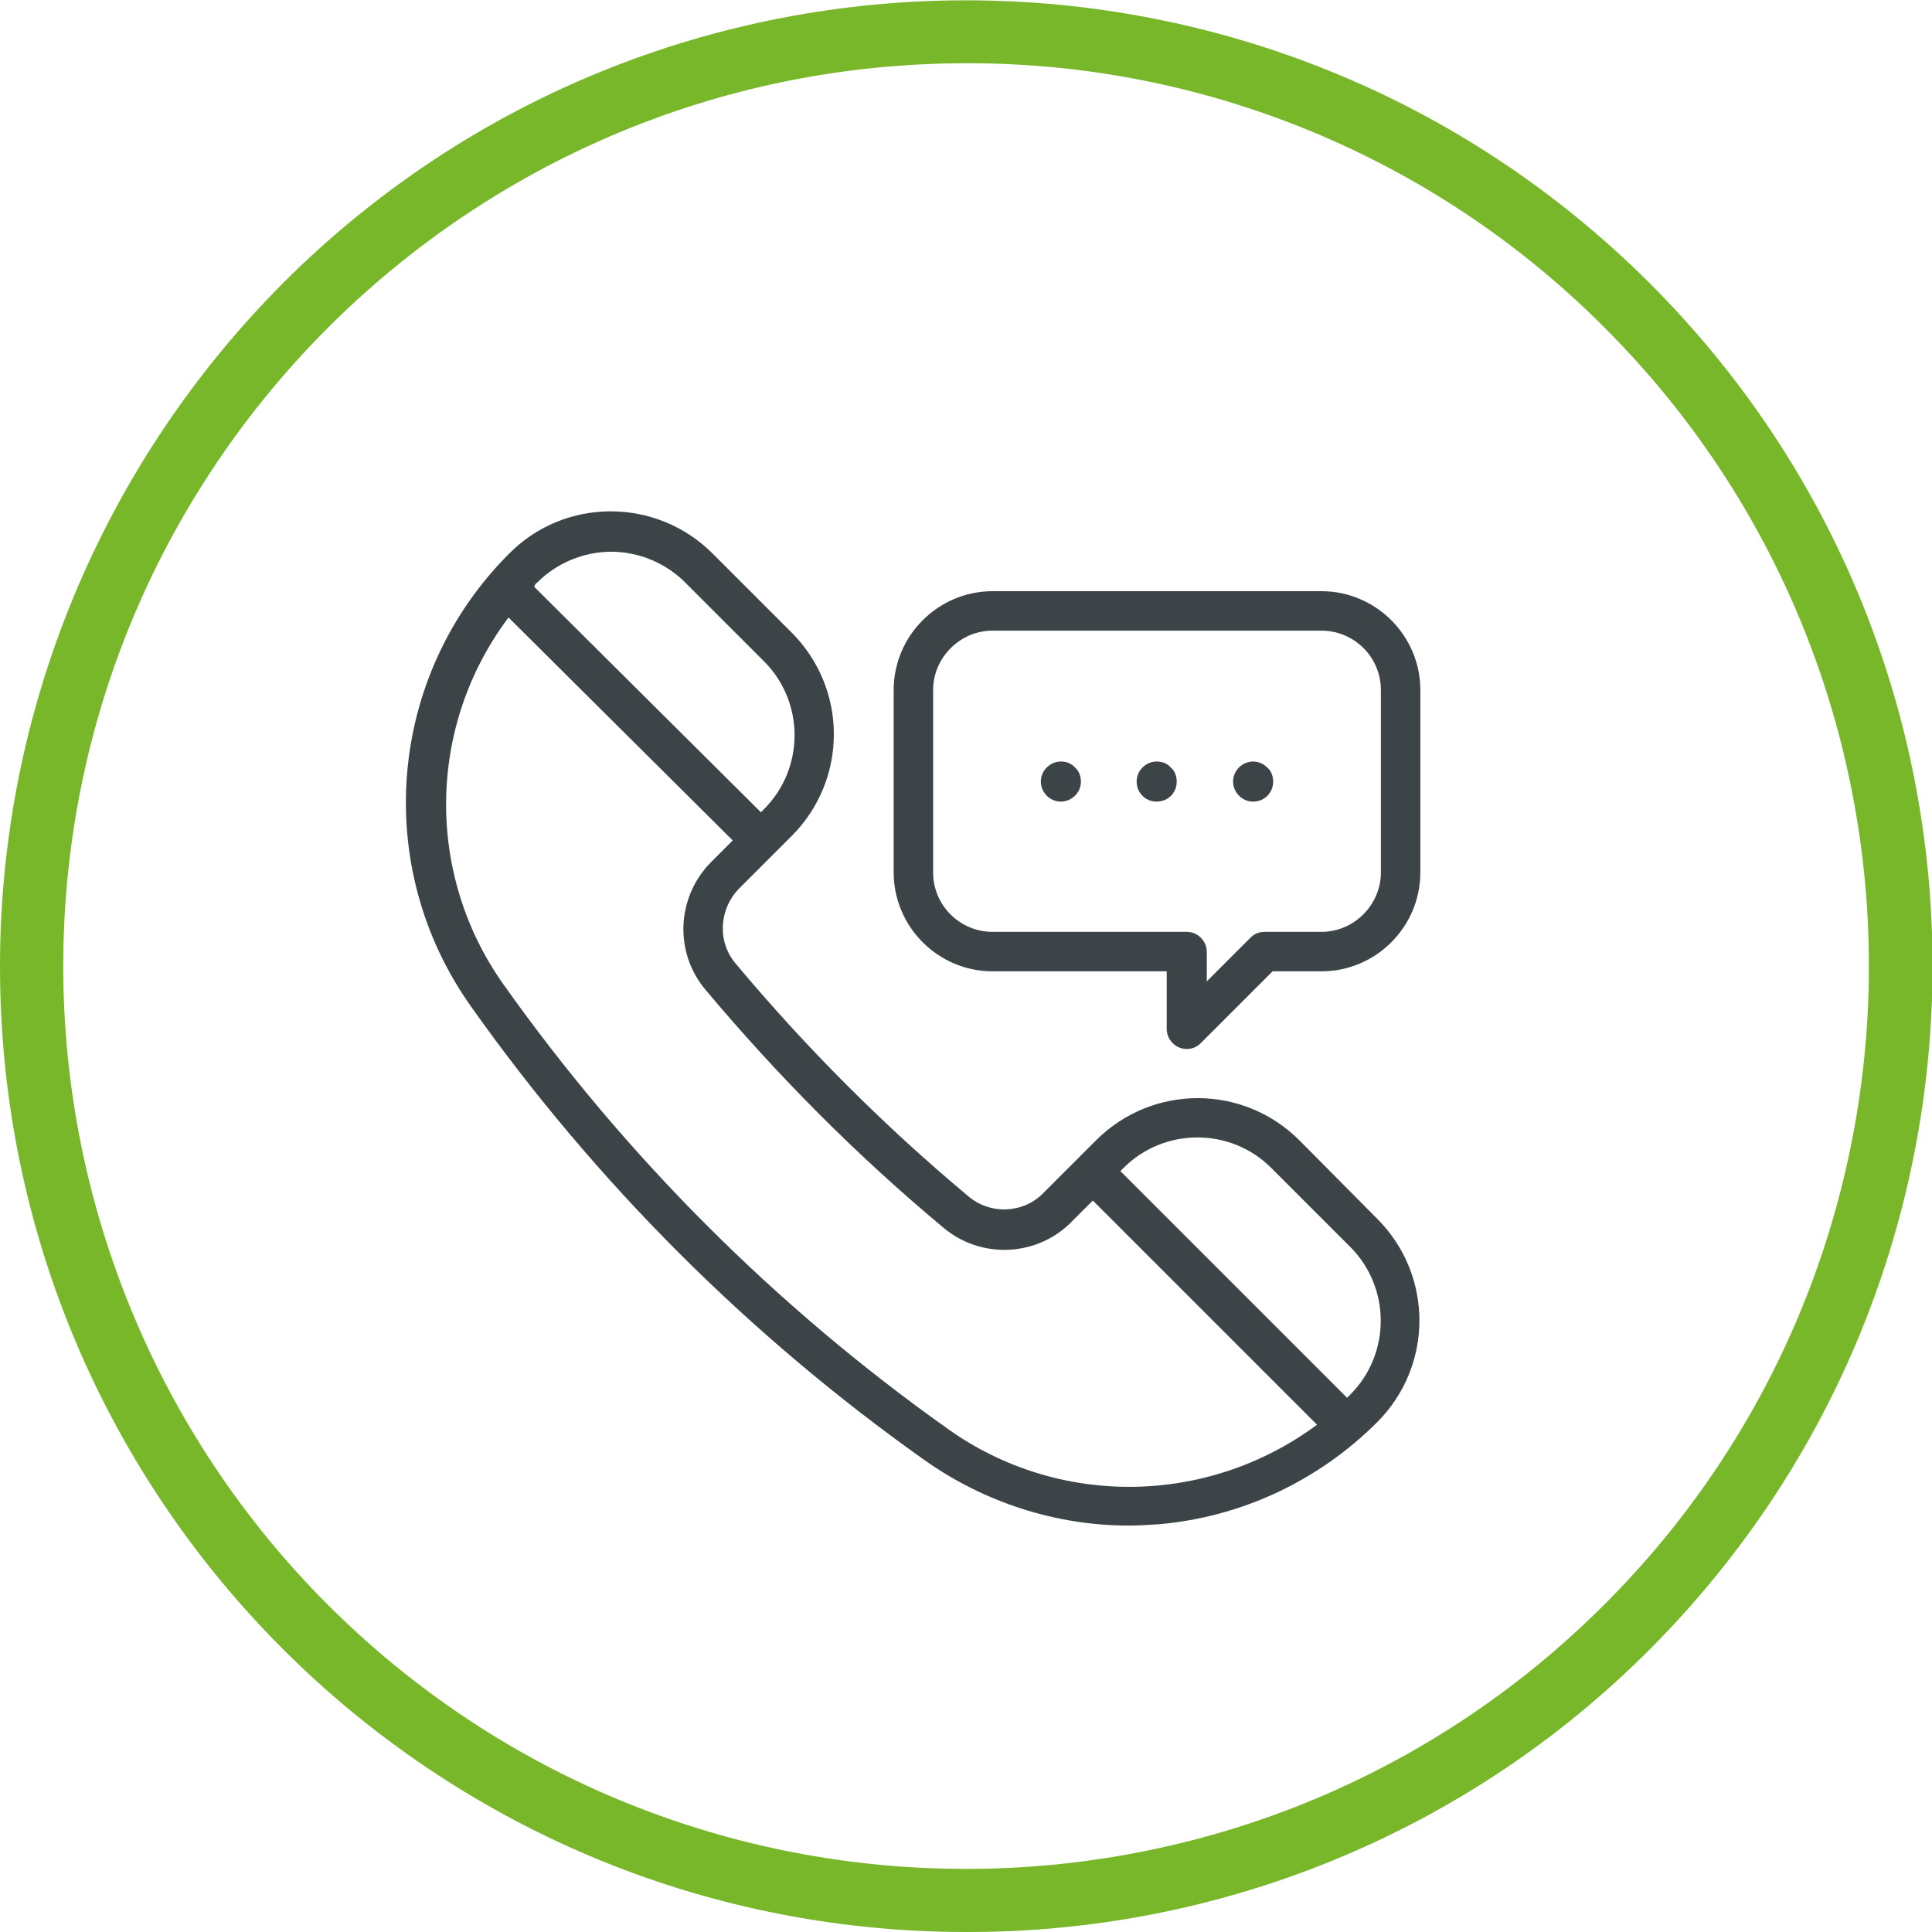
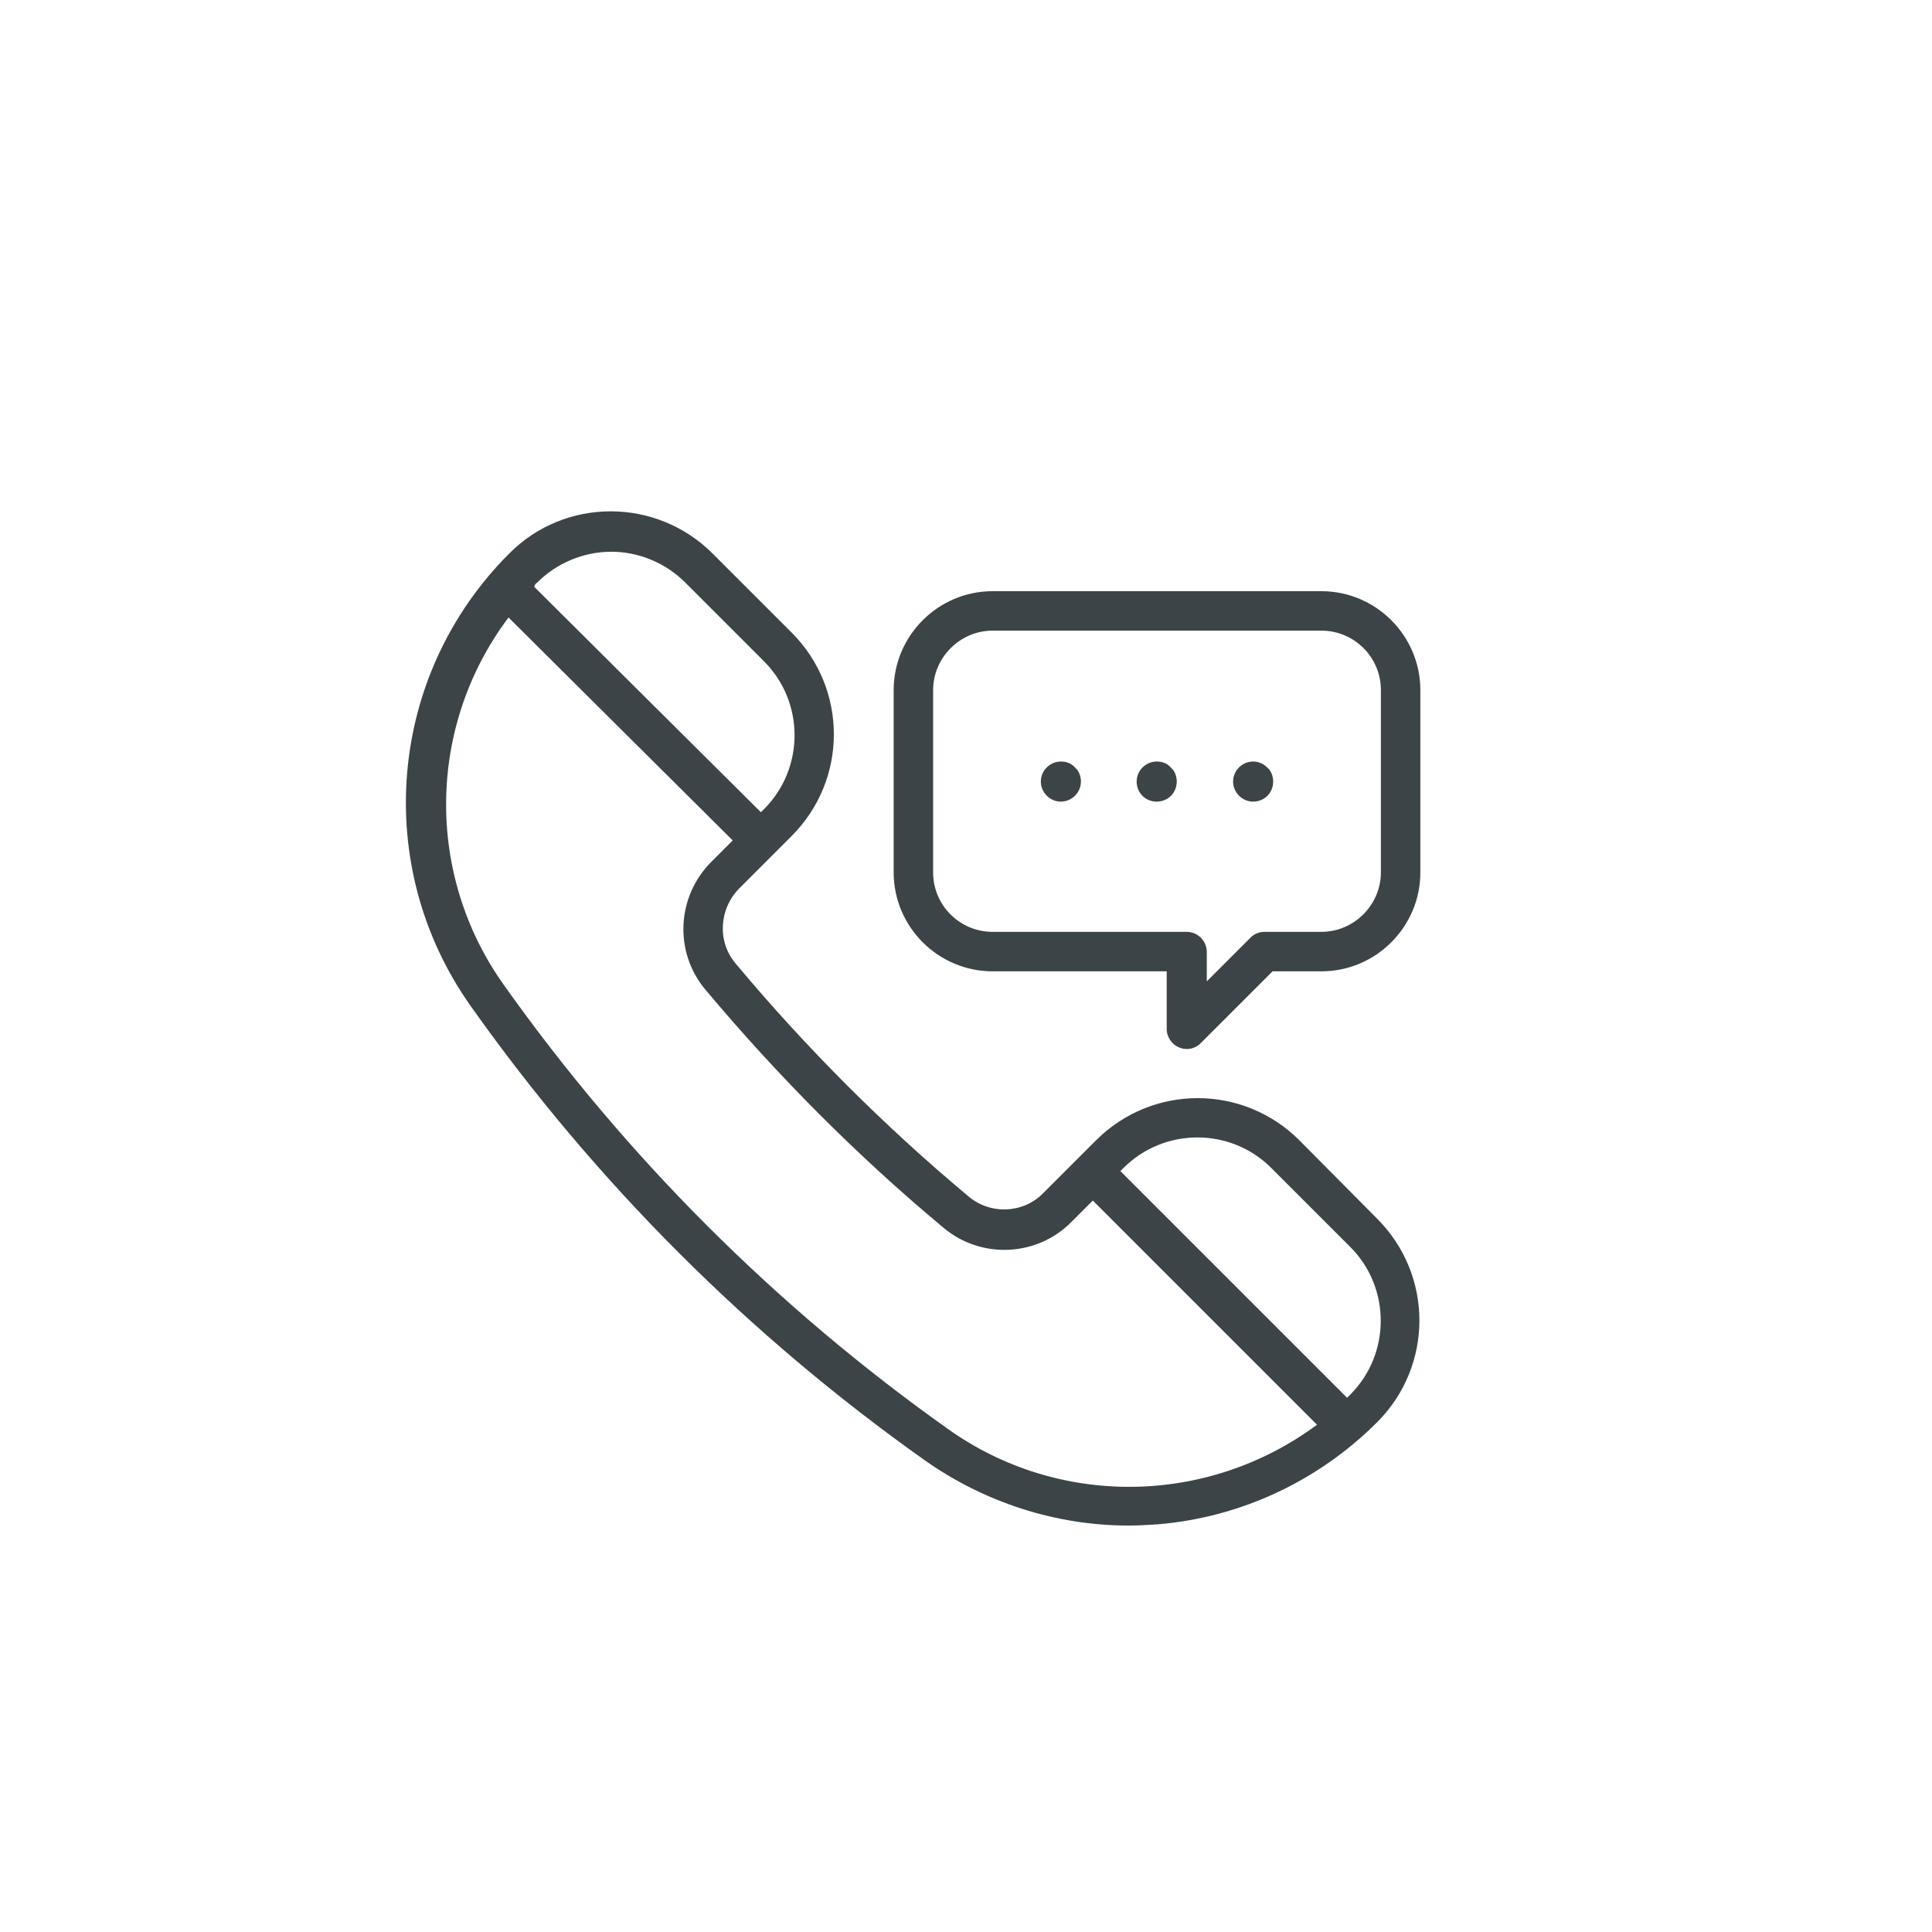
<svg xmlns="http://www.w3.org/2000/svg" version="1.1" id="Calque_1" x="0px" y="0px" viewBox="0 0 308.5 308.5" style="enable-background:new 0 0 308.5 308.5;" xml:space="preserve">
  <style type="text/css">
	.st0{fill:#4CB3E6;}
	.st1{fill:#3C4448;}
	.st2{fill:#78B72A;}
	.st3{fill:#FFFFFF;}
	.st4{opacity:0.5;}
	.st5{clip-path:url(#SVGID_00000009564990121282569250000017123426162514124673_);}
	.st6{fill:none;stroke:#FFFFFF;stroke-width:2.108;stroke-miterlimit:10;}
	.st7{fill:#FFAC3E;}
	.st8{fill:#FF6A52;}
	.st9{clip-path:url(#SVGID_00000075134792375110074570000010314195899860830854_);}
	.st10{clip-path:url(#SVGID_00000006683632465980961580000013610640089330887596_);}
	.st11{clip-path:url(#SVGID_00000052813299799614956630000017984972094948127671_);}
	.st12{clip-path:url(#SVGID_00000154417295098736617240000010895496482317086393_);}
	.st13{clip-path:url(#SVGID_00000042700131810338846590000015502366073195205304_);}
	.st14{clip-path:url(#SVGID_00000101074523327296543270000005827162462182871955_);}
	.st15{clip-path:url(#SVGID_00000159442252494759467840000011103294109474689926_);}
	.st16{clip-path:url(#SVGID_00000085251857113814492310000007719910515112546996_);}
	.st17{clip-path:url(#SVGID_00000053546387503752033950000000545057196254934941_);}
	.st18{clip-path:url(#SVGID_00000109021958306424971270000008705647549042456720_);}
	.st19{clip-path:url(#SVGID_00000065037176093891962050000001091877481742379965_);}
	.st20{clip-path:url(#SVGID_00000109019919214805315420000005340525862806495406_);}
	.st21{clip-path:url(#SVGID_00000044136580140980835260000013555201462114249131_);}
	.st22{clip-path:url(#SVGID_00000054248310529075805350000009872626098878413959_);}
	.st23{clip-path:url(#SVGID_00000152963065222865430800000011807776258549837703_);}
	.st24{clip-path:url(#SVGID_00000056420762559691846180000009656865563060865926_);}
	.st25{clip-path:url(#SVGID_00000115504687939177506240000010669546141993805492_);}
	.st26{clip-path:url(#SVGID_00000116233234814662964400000017836663418183640213_);}
	.st27{clip-path:url(#SVGID_00000177455057737865755280000012838455542814211999_);}
	.st28{clip-path:url(#SVGID_00000127742979747458055870000010826683250877866133_);}
	.st29{clip-path:url(#SVGID_00000003092986611513497020000017464701486500307390_);}
	.st30{clip-path:url(#SVGID_00000060010483289755709780000011182329216492245136_);}
	.st31{clip-path:url(#SVGID_00000000203209988221184870000018420771857229510540_);}
	.st32{clip-path:url(#SVGID_00000086661963435433954440000000763199753169324178_);}
	.st33{clip-path:url(#SVGID_00000036951466910398427680000003978494061688471724_);}
	.st34{clip-path:url(#SVGID_00000119111722587175344890000007806077087693610939_);}
	.st35{clip-path:url(#SVGID_00000066488766854123588370000015469513281730157247_);}
	.st36{clip-path:url(#SVGID_00000078016191124130694040000002311660173592067460_);}
	.st37{clip-path:url(#SVGID_00000142894931800036846150000000475775954725958043_);}
	.st38{clip-path:url(#SVGID_00000102506428296112403700000001985952692069522340_);}
	.st39{clip-path:url(#SVGID_00000049922201551763382240000007199556033741608119_);}
	.st40{clip-path:url(#SVGID_00000167356381121090306930000007150314443180166057_);}
	.st41{clip-path:url(#SVGID_00000180356179342353733890000009977354482405279155_);}
	.st42{clip-path:url(#SVGID_00000166659709486612202050000000821450470053869185_);}
	.st43{clip-path:url(#SVGID_00000066493199109836684300000017799945883662307256_);}
	.st44{clip-path:url(#SVGID_00000080916747335242687420000002320206726659183778_);}
	.st45{clip-path:url(#SVGID_00000083782106244996101240000011835433469085130116_);}
	.st46{clip-path:url(#SVGID_00000152229056742821471230000006932168102911217298_);}
	.st47{clip-path:url(#SVGID_00000176745718740442916000000012412244951343174827_);}
	.st48{clip-path:url(#SVGID_00000058587866796600164190000004888624185890153371_);}
	.st49{clip-path:url(#SVGID_00000129903887849331942030000014022171464778224048_);}
	.st50{clip-path:url(#SVGID_00000087391787373462098030000007698174909542121878_);}
	.st51{clip-path:url(#SVGID_00000160884743806841064760000017971653296729330056_);}
	.st52{clip-path:url(#SVGID_00000131356631691272847640000017669475745232842114_);}
	.st53{clip-path:url(#SVGID_00000168105618503959843390000012645908078498386861_);}
	.st54{clip-path:url(#SVGID_00000045603133339405083820000003619370642240471477_);}
	.st55{clip-path:url(#SVGID_00000052819806909245793480000004001309513125341825_);}
	.st56{clip-path:url(#SVGID_00000154401237679176940520000002875374997368129453_);}
	.st57{clip-path:url(#SVGID_00000156582971833125150620000013159594872530969489_);}
	.st58{clip-path:url(#SVGID_00000150794712912056552830000007298189054446342329_);}
	.st59{clip-path:url(#SVGID_00000022523094220982392020000000169407608895172509_);}
	.st60{clip-path:url(#SVGID_00000097479818504223497390000014706161343675556279_);}
	.st61{clip-path:url(#SVGID_00000144323894906830569250000012150008709471554478_);}
	.st62{clip-path:url(#SVGID_00000168810349922159310300000003705758795679179401_);}
	.st63{clip-path:url(#SVGID_00000011007230388274578530000001749318546250464167_);}
	.st64{clip-path:url(#SVGID_00000093158560647145666410000014174404200300488863_);}
	.st65{clip-path:url(#SVGID_00000067209948953866884520000017495715839910385826_);}
	.st66{fill:none;stroke:#FFFFFF;stroke-width:2.81;stroke-miterlimit:10;}
	.st67{clip-path:url(#SVGID_00000173866247392599985780000007148723541644445071_);}
	.st68{fill:#E2AE74;}
	.st69{clip-path:url(#SVGID_00000060027055271613339110000007794830378248655784_);}
	.st70{clip-path:url(#SVGID_00000181793094061097683920000006253822956343549358_);}
</style>
  <g>
    <g>
      <path class="st1" d="M211,94.4L211,94.4l-52.5,0c-8.7,0-15.8,7.1-15.8,15.8v29.1c0,8.7,7.1,15.8,15.8,15.8h27.8v9.2    c0,1.7,1.4,3.2,3.2,3.2c0.8,0,1.6-0.3,2.2-0.9l11.5-11.5h7.8c8.7,0,15.8-7.1,15.8-15.8v-29.1C226.8,101.5,219.7,94.4,211,94.4z     M220.5,139.3c0,5.2-4.3,9.5-9.5,9.5h-9.1c-0.8,0-1.6,0.3-2.2,0.9l-7,7V152c0-1.7-1.4-3.2-3.2-3.2c0,0,0,0,0,0h-31    c-5.2,0-9.5-4.2-9.5-9.5c0,0,0,0,0,0v-29.1c0-5.2,4.3-9.5,9.5-9.5H211c5.2,0,9.5,4.2,9.5,9.5L220.5,139.3z" />
      <path class="st1" d="M207.5,182.1c-9-9-23.5-9-32.5,0l-8.4,8.4c-3.2,3.3-8.5,3.5-12,0.5c-13.4-11.2-25.8-23.6-37.1-37.1    c-3-3.5-2.7-8.7,0.5-12l8.4-8.4c9-9,9-23.5,0-32.5l-12.6-12.6c-9-9-23.6-9-32.5,0c-19.4,19.4-22,49.9-6.1,72.3    c19.9,28.1,44.4,52.6,72.5,72.5c9.5,6.7,20.9,10.4,32.5,10.4c1.6,0,3.2-0.1,4.7-0.2c13.2-1.1,25.6-6.9,35-16.3c9-9,9-23.5,0-32.5    L207.5,182.1z M85.8,93c3.1-3.1,7.4-4.9,11.8-4.9l0,0c4.4,0,8.7,1.8,11.8,4.9l12.6,12.6c6.5,6.5,6.5,17.1,0,23.6c0,0,0,0,0,0    l-0.5,0.5l-36.2-36C85.4,93.4,85.5,93.2,85.8,93z M151.4,228.2L151.4,228.2c-27.5-19.5-51.5-43.5-71-71    c-12.5-17.6-12.2-41.3,0.8-58.6l35.8,35.6l-3.4,3.4c-5.6,5.6-6,14.5-0.9,20.5c11.5,13.7,24.1,26.4,37.9,37.9    c6,5.1,15,4.7,20.5-0.9l3.4-3.4l35.8,35.8C192.9,240.4,169.1,240.8,151.4,228.2z M215.6,222.7    C215.6,222.7,215.6,222.7,215.6,222.7L215.6,222.7l-0.5,0.5c-0.1-0.1-0.1-0.1-0.2-0.2l-36-36l0.5-0.5c6.5-6.5,17.1-6.5,23.6,0    l12.6,12.6C222.1,205.6,222.1,216.2,215.6,222.7z" />
      <path class="st1" d="M200.1,121.6c-1.7,0-3.2,1.4-3.2,3.2c0,1.7,1.4,3.2,3.2,3.2s3.2-1.4,3.2-3.2c0-0.8-0.3-1.7-0.9-2.2    C201.7,121.9,200.9,121.6,200.1,121.6z" />
      <path class="st1" d="M184.7,121.6c-1.7,0-3.2,1.4-3.2,3.2s1.4,3.2,3.2,3.2s3.2-1.4,3.2-3.2c0-0.8-0.3-1.7-0.9-2.2    C186.4,121.9,185.6,121.6,184.7,121.6z" />
      <path class="st1" d="M169.4,121.6c-1.7,0-3.2,1.4-3.2,3.2c0,1.7,1.4,3.2,3.2,3.2c1.7,0,3.2-1.4,3.2-3.2c0-0.8-0.3-1.7-0.9-2.2    C171.1,121.9,170.3,121.6,169.4,121.6z" />
    </g>
-     <path id="Tracé_217" class="st2" d="M154.3,308.5C69.1,308.5,0,239.5,0,154.3c0-40.9,16.3-80.1,45.2-109.1   c60.2-60.2,157.9-60.2,218.2,0s60.2,157.9,0,218.2l0,0C234.5,292.4,195.2,308.6,154.3,308.5 M154.3,10.1   c-79.6,0-144.2,64.6-144.2,144.2c0,38.2,15.2,74.9,42.2,101.9c56.3,56.3,147.6,56.3,203.9,0s56.3-147.6,0-203.9   C229.2,25.2,192.5,10,154.3,10.1" />
  </g>
</svg>